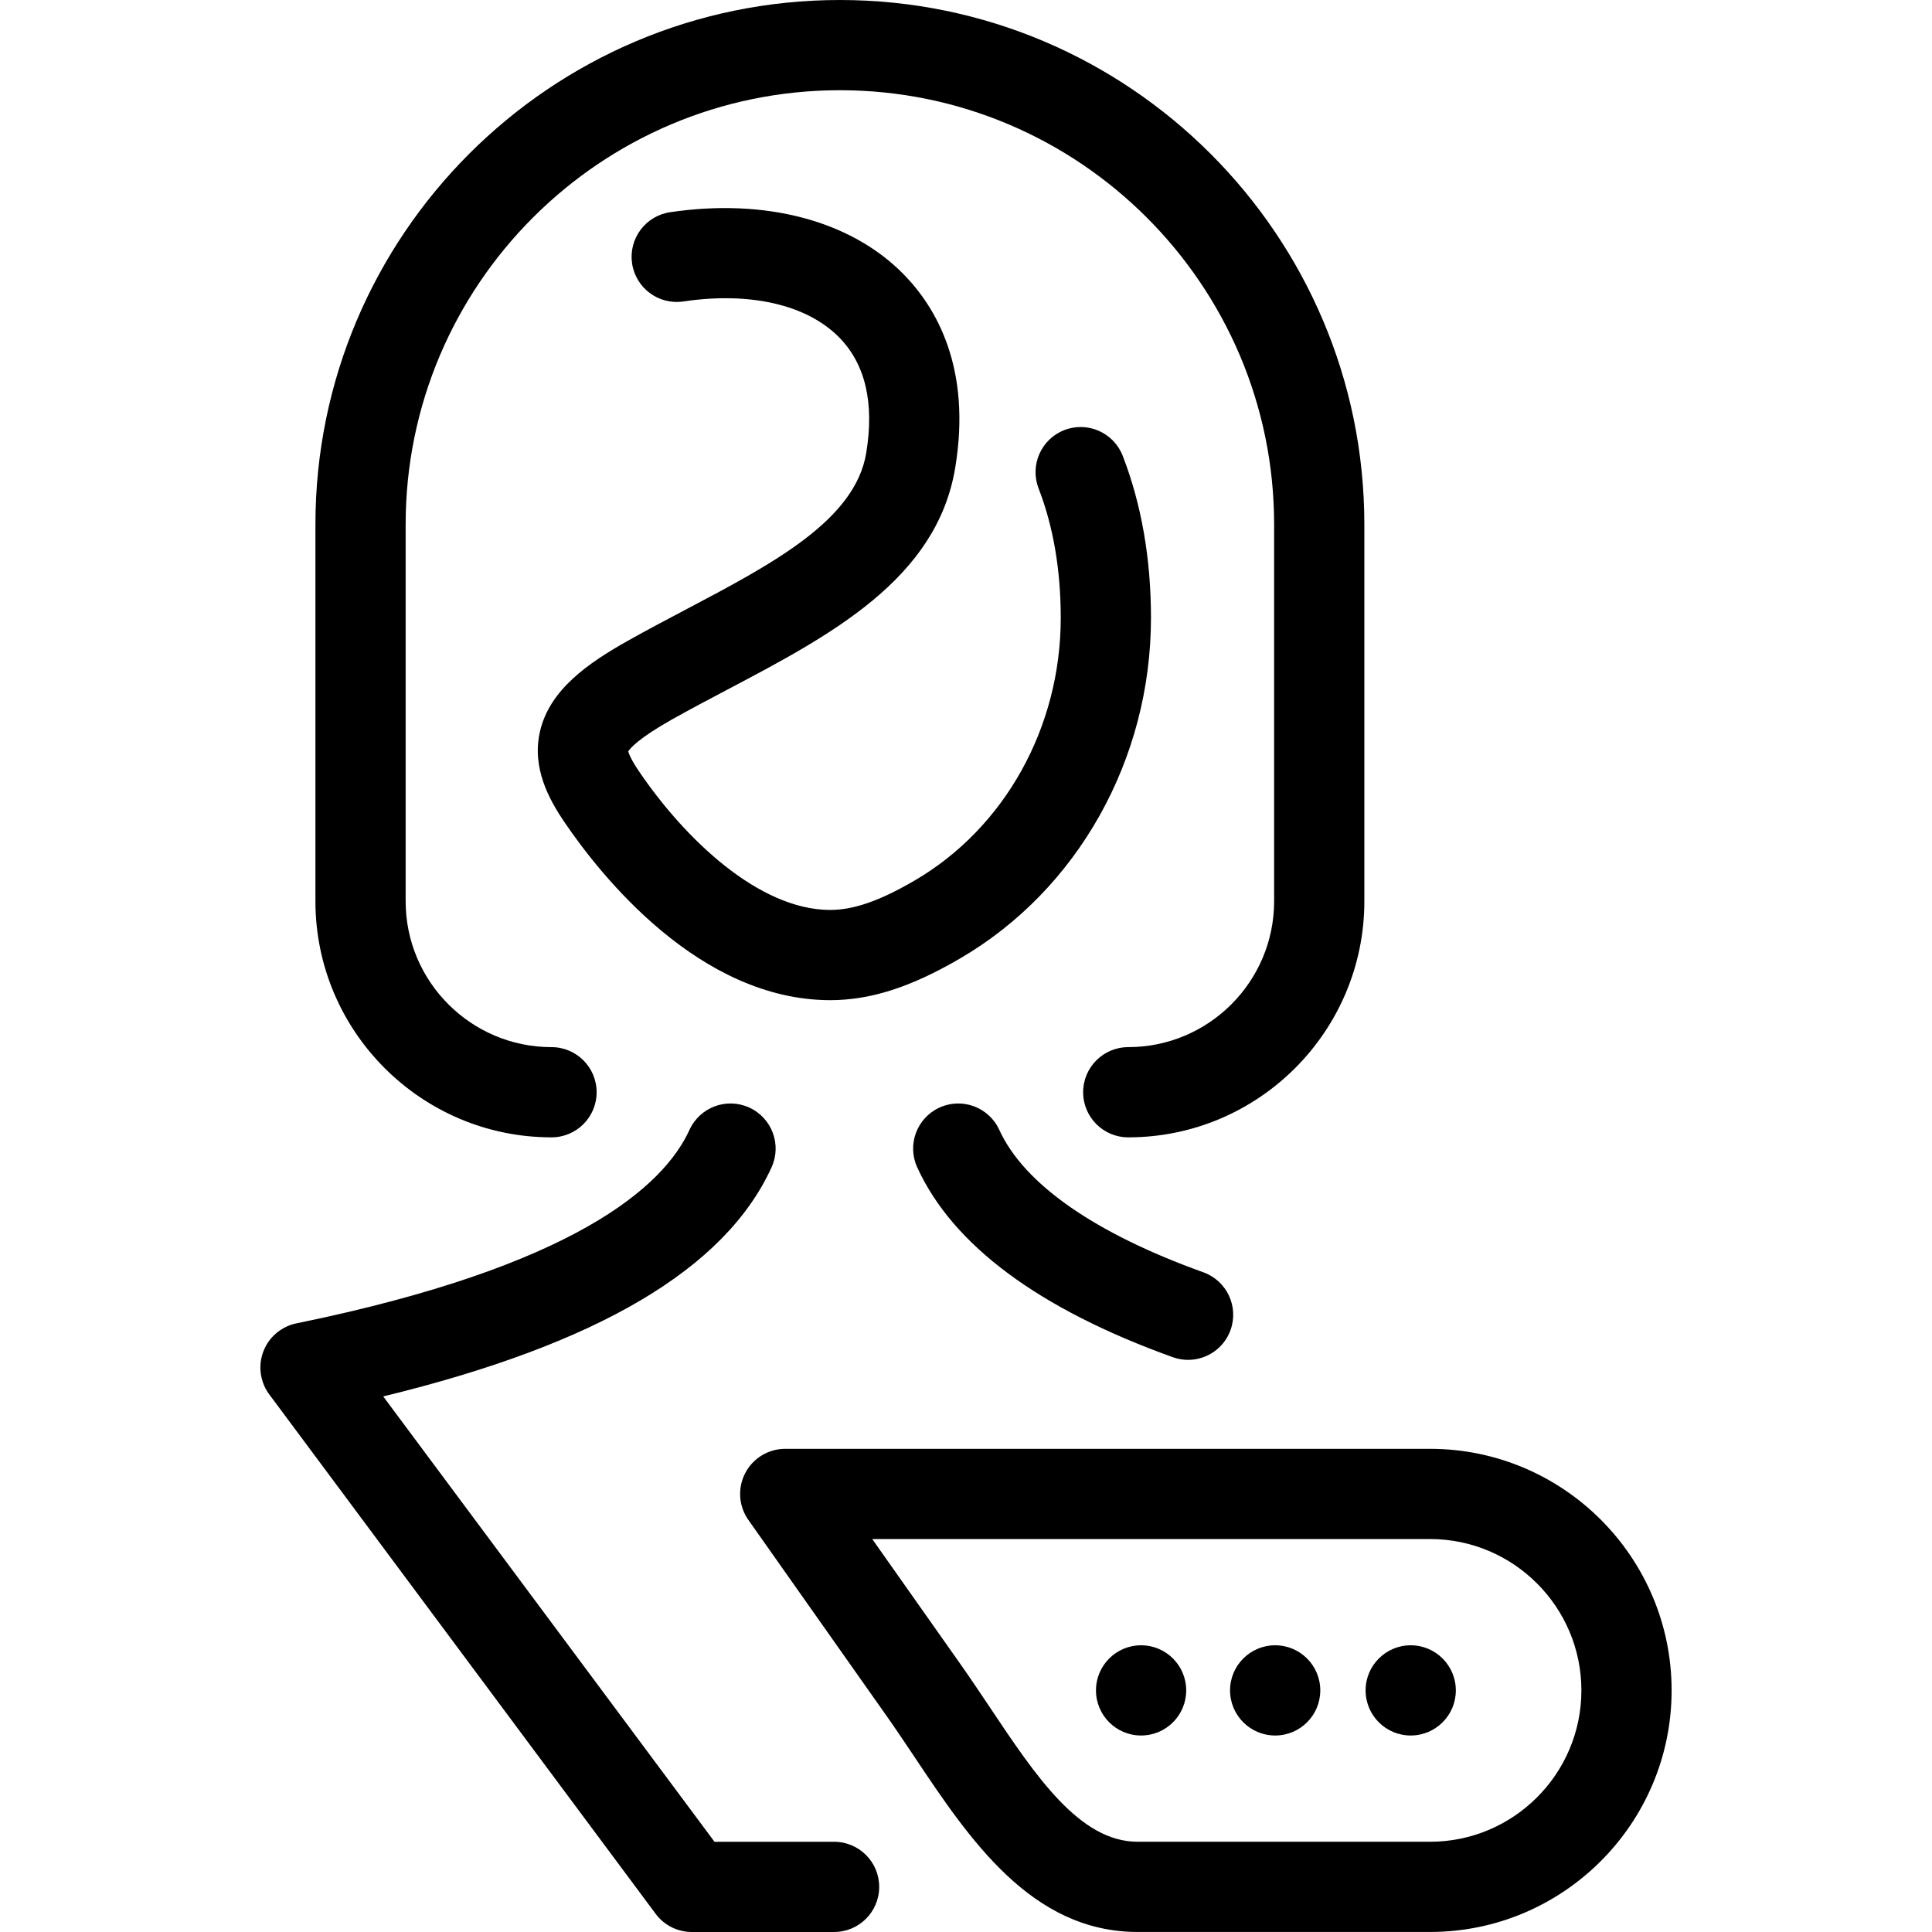
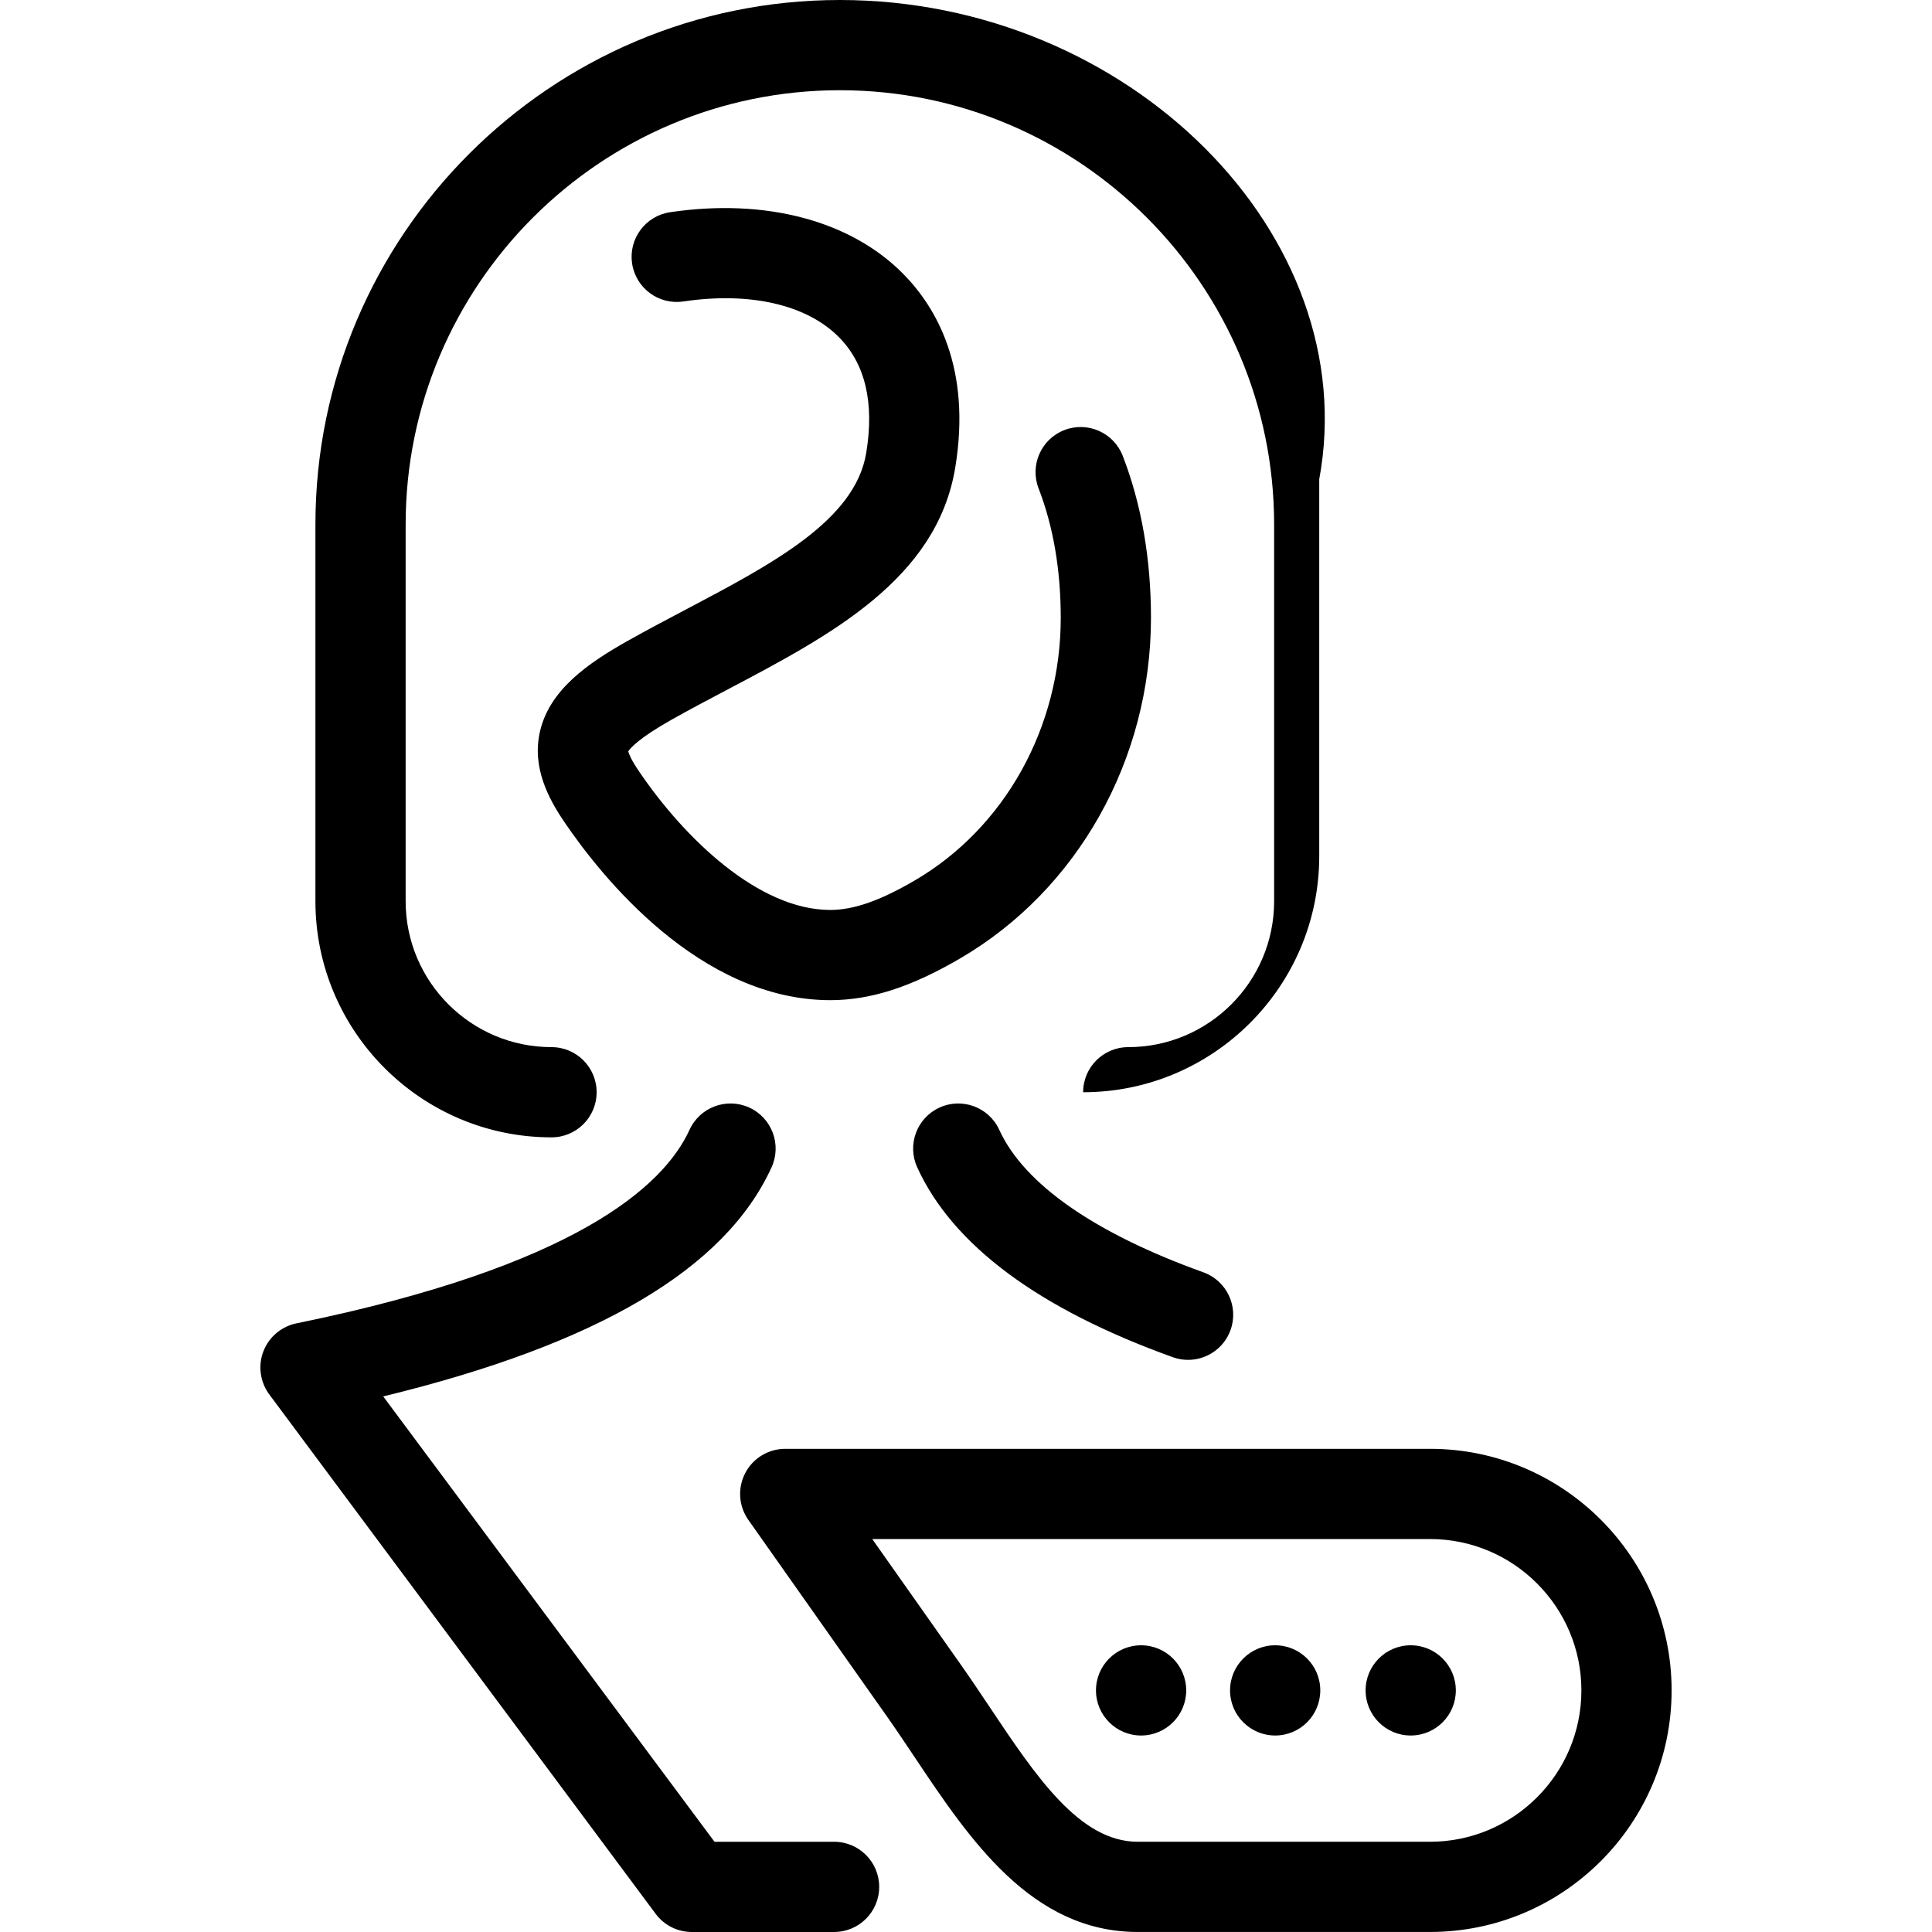
<svg xmlns="http://www.w3.org/2000/svg" fill="#000000" height="800px" width="800px" version="1.1" id="Capa_1" viewBox="0 0 385.458 385.458" xml:space="preserve">
-   <path d="M172.82,90.382c1.65-9.984-0.164-17.743-5.393-23.061c-6.427-6.536-17.76-9.151-31.096-7.177  c-4.923,0.731-9.493-2.667-10.222-7.584c-0.729-4.917,2.667-9.494,7.584-10.222c19.09-2.828,36.062,1.679,46.568,12.362  c6.522,6.633,13.607,18.717,10.317,38.618c-3.68,22.245-24.892,33.428-45.406,44.243c-3.684,1.942-7.493,3.951-11.08,5.967  c-6.691,3.762-8.367,5.774-8.754,6.38c0.112,0.438,0.541,1.615,2.183,4.032c9.055,13.332,23.823,27.585,38.113,27.607  c4.688-0.008,9.887-1.816,16.83-5.864c17.992-10.486,29.168-30.571,29.168-52.417c0-9.552-1.487-18.239-4.421-25.82  c-1.794-4.636,0.51-9.848,5.146-11.642c4.637-1.794,9.848,0.51,11.642,5.146c3.738,9.661,5.634,20.534,5.634,32.316  c0,28.227-14.601,54.271-38.104,67.969c-9.837,5.735-17.823,8.299-25.893,8.313c-26.11-0.042-45.764-24.835-53.003-35.493  c-3.168-4.664-6.587-10.948-4.882-18.198c1.945-8.273,9.571-13.55,17.521-18.02c3.798-2.136,7.717-4.202,11.507-6.2  C154.171,112.469,170.599,103.808,172.82,90.382z M233.997,270.779c1.005,0.361,2.032,0.533,3.042,0.533  c3.69,0,7.151-2.287,8.47-5.959c1.681-4.678-0.749-9.832-5.427-11.513c-21.707-7.799-35.785-17.626-40.714-28.419  c-2.065-4.521-7.404-6.515-11.925-4.448c-4.521,2.064-6.513,7.404-4.448,11.925C190.086,248.423,207.245,261.168,233.997,270.779z   M333.507,337.256c0,26.576-21.621,48.197-48.197,48.197h-58.327c-21.196,0-33.562-18.505-44.471-34.831  c-1.822-2.727-3.707-5.547-5.563-8.18l-27.641-39.197c-1.938-2.747-2.182-6.345-0.635-9.329c1.547-2.984,4.629-4.857,7.99-4.857  H285.31C311.886,289.058,333.507,310.68,333.507,337.256z M315.507,337.256c0-16.651-13.546-30.198-30.197-30.198H174.022  l17.637,25.011c1.987,2.818,3.935,5.733,5.819,8.552c9.22,13.799,17.93,26.832,29.505,26.832h58.327  C301.96,367.453,315.507,353.907,315.507,337.256z M110.035,226.915c4.971,0,9-4.029,9-9s-4.029-9-9-9  c-16.048,0-29.104-13.057-29.104-29.105v-75.176C80.931,56.864,119.796,18,167.568,18c47.771,0,86.635,38.864,86.635,86.634v75.176  c0,16.048-13.056,29.105-29.104,29.105c-4.971,0-9,4.029-9,9s4.029,9,9,9c25.974,0,47.104-21.131,47.104-47.105v-75.176  C272.203,46.938,225.263,0,167.566,0C109.87,0,62.931,46.938,62.931,104.634v75.176C62.931,205.784,84.061,226.915,110.035,226.915z   M281.454,328.255c-4.971,0-9,4.029-9,9s4.029,9,9,9h0.003c4.971,0,8.999-4.029,8.999-9S286.425,328.255,281.454,328.255z   M254.411,328.255c-4.971,0-9,4.029-9,9s4.029,9,9,9h0.003c4.971,0,8.999-4.029,8.999-9S259.381,328.255,254.411,328.255z   M227.661,328.255c-4.971,0-9,4.029-9,9s4.029,9,9,9h0.003c4.971,0,8.999-4.029,8.999-9S232.631,328.255,227.661,328.255z   M166.411,367.456h-23.859l-66.095-88.853c42.813-10.416,68.217-25.424,77.479-45.705c2.065-4.521,0.074-9.861-4.448-11.926  c-4.521-2.065-9.86-0.074-11.925,4.448c-5.183,11.348-22.963,27.244-78.228,38.566c-0.697,0.127-1.386,0.338-2.049,0.634  c-0.996,0.443-1.884,1.057-2.638,1.797c-0.946,0.926-1.652,2.026-2.103,3.21c-0.456,1.189-0.664,2.487-0.573,3.815  c0.069,1.04,0.318,2.075,0.756,3.057c0.299,0.674,0.676,1.299,1.118,1.867L130.81,381.83c1.767,2.375,4.48,3.629,7.229,3.629  c0.07,0,0.141-0.001,0.211-0.002h28.161c4.971,0,9-4.029,9-9S171.382,367.456,166.411,367.456z" />
+   <path d="M172.82,90.382c1.65-9.984-0.164-17.743-5.393-23.061c-6.427-6.536-17.76-9.151-31.096-7.177  c-4.923,0.731-9.493-2.667-10.222-7.584c-0.729-4.917,2.667-9.494,7.584-10.222c19.09-2.828,36.062,1.679,46.568,12.362  c6.522,6.633,13.607,18.717,10.317,38.618c-3.68,22.245-24.892,33.428-45.406,44.243c-3.684,1.942-7.493,3.951-11.08,5.967  c-6.691,3.762-8.367,5.774-8.754,6.38c0.112,0.438,0.541,1.615,2.183,4.032c9.055,13.332,23.823,27.585,38.113,27.607  c4.688-0.008,9.887-1.816,16.83-5.864c17.992-10.486,29.168-30.571,29.168-52.417c0-9.552-1.487-18.239-4.421-25.82  c-1.794-4.636,0.51-9.848,5.146-11.642c4.637-1.794,9.848,0.51,11.642,5.146c3.738,9.661,5.634,20.534,5.634,32.316  c0,28.227-14.601,54.271-38.104,67.969c-9.837,5.735-17.823,8.299-25.893,8.313c-26.11-0.042-45.764-24.835-53.003-35.493  c-3.168-4.664-6.587-10.948-4.882-18.198c1.945-8.273,9.571-13.55,17.521-18.02c3.798-2.136,7.717-4.202,11.507-6.2  C154.171,112.469,170.599,103.808,172.82,90.382z M233.997,270.779c1.005,0.361,2.032,0.533,3.042,0.533  c3.69,0,7.151-2.287,8.47-5.959c1.681-4.678-0.749-9.832-5.427-11.513c-21.707-7.799-35.785-17.626-40.714-28.419  c-2.065-4.521-7.404-6.515-11.925-4.448c-4.521,2.064-6.513,7.404-4.448,11.925C190.086,248.423,207.245,261.168,233.997,270.779z   M333.507,337.256c0,26.576-21.621,48.197-48.197,48.197h-58.327c-21.196,0-33.562-18.505-44.471-34.831  c-1.822-2.727-3.707-5.547-5.563-8.18l-27.641-39.197c-1.938-2.747-2.182-6.345-0.635-9.329c1.547-2.984,4.629-4.857,7.99-4.857  H285.31C311.886,289.058,333.507,310.68,333.507,337.256z M315.507,337.256c0-16.651-13.546-30.198-30.197-30.198H174.022  l17.637,25.011c1.987,2.818,3.935,5.733,5.819,8.552c9.22,13.799,17.93,26.832,29.505,26.832h58.327  C301.96,367.453,315.507,353.907,315.507,337.256z M110.035,226.915c4.971,0,9-4.029,9-9s-4.029-9-9-9  c-16.048,0-29.104-13.057-29.104-29.105v-75.176C80.931,56.864,119.796,18,167.568,18c47.771,0,86.635,38.864,86.635,86.634v75.176  c0,16.048-13.056,29.105-29.104,29.105c-4.971,0-9,4.029-9,9c25.974,0,47.104-21.131,47.104-47.105v-75.176  C272.203,46.938,225.263,0,167.566,0C109.87,0,62.931,46.938,62.931,104.634v75.176C62.931,205.784,84.061,226.915,110.035,226.915z   M281.454,328.255c-4.971,0-9,4.029-9,9s4.029,9,9,9h0.003c4.971,0,8.999-4.029,8.999-9S286.425,328.255,281.454,328.255z   M254.411,328.255c-4.971,0-9,4.029-9,9s4.029,9,9,9h0.003c4.971,0,8.999-4.029,8.999-9S259.381,328.255,254.411,328.255z   M227.661,328.255c-4.971,0-9,4.029-9,9s4.029,9,9,9h0.003c4.971,0,8.999-4.029,8.999-9S232.631,328.255,227.661,328.255z   M166.411,367.456h-23.859l-66.095-88.853c42.813-10.416,68.217-25.424,77.479-45.705c2.065-4.521,0.074-9.861-4.448-11.926  c-4.521-2.065-9.86-0.074-11.925,4.448c-5.183,11.348-22.963,27.244-78.228,38.566c-0.697,0.127-1.386,0.338-2.049,0.634  c-0.996,0.443-1.884,1.057-2.638,1.797c-0.946,0.926-1.652,2.026-2.103,3.21c-0.456,1.189-0.664,2.487-0.573,3.815  c0.069,1.04,0.318,2.075,0.756,3.057c0.299,0.674,0.676,1.299,1.118,1.867L130.81,381.83c1.767,2.375,4.48,3.629,7.229,3.629  c0.07,0,0.141-0.001,0.211-0.002h28.161c4.971,0,9-4.029,9-9S171.382,367.456,166.411,367.456z" />
</svg>